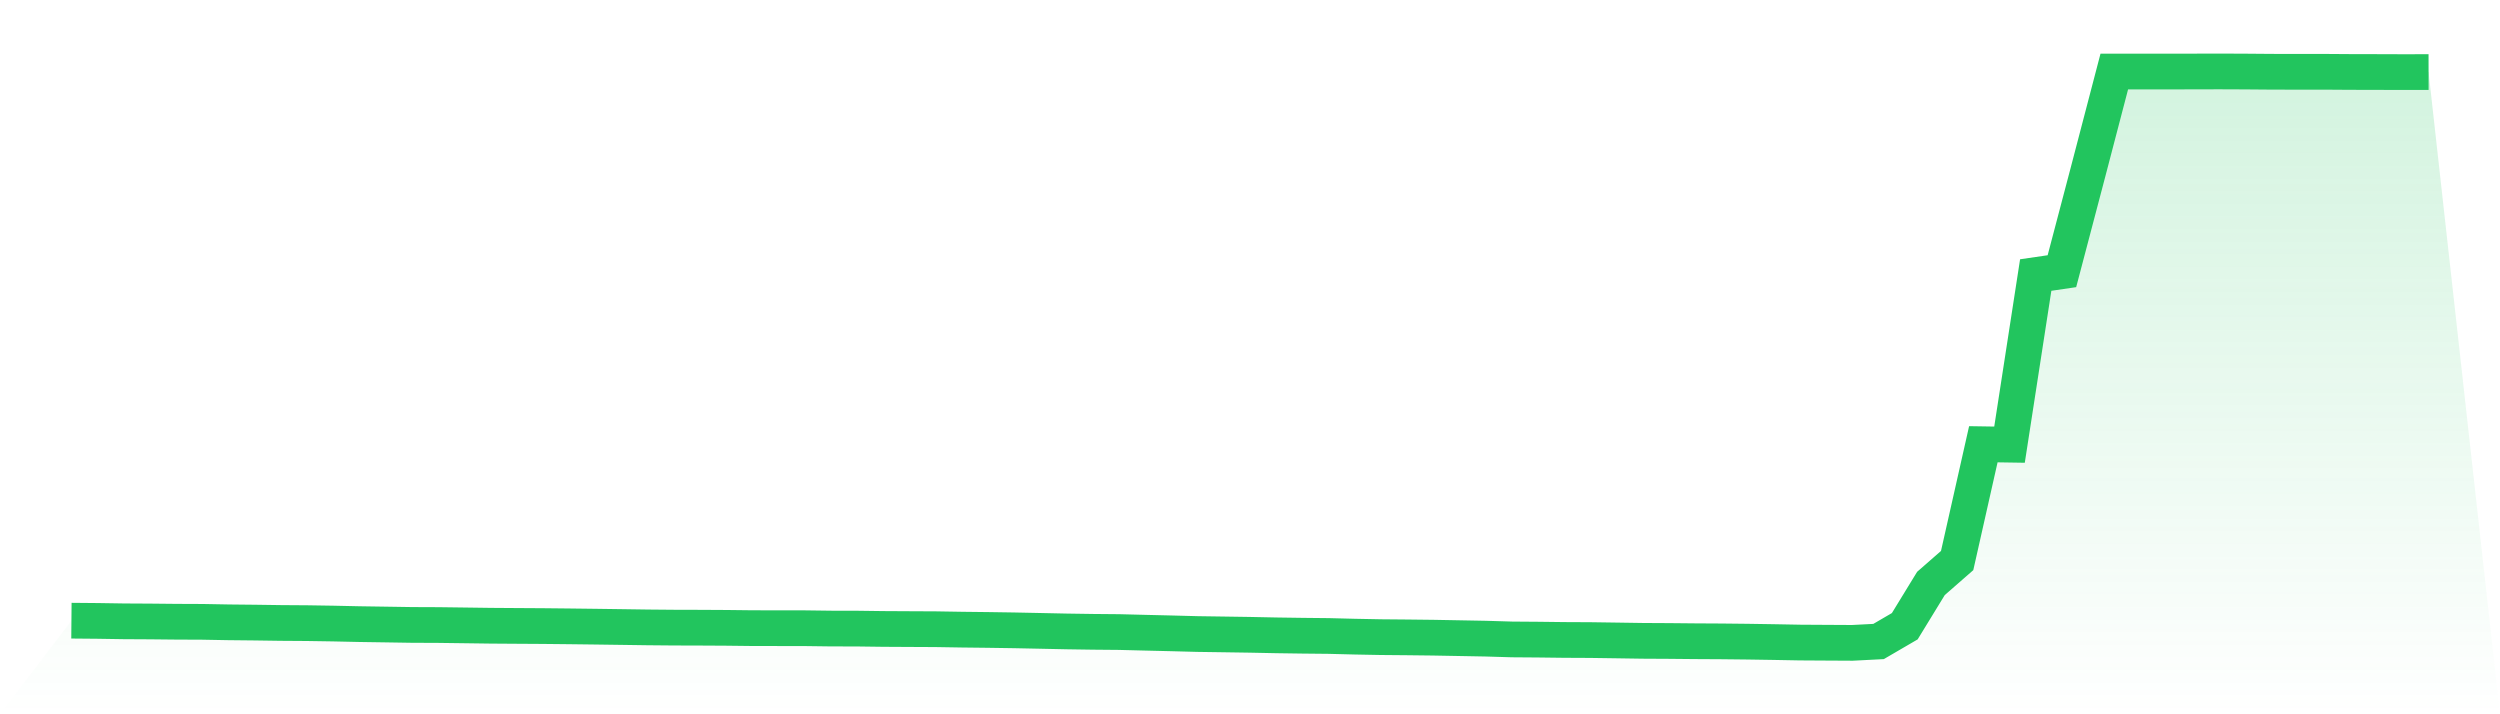
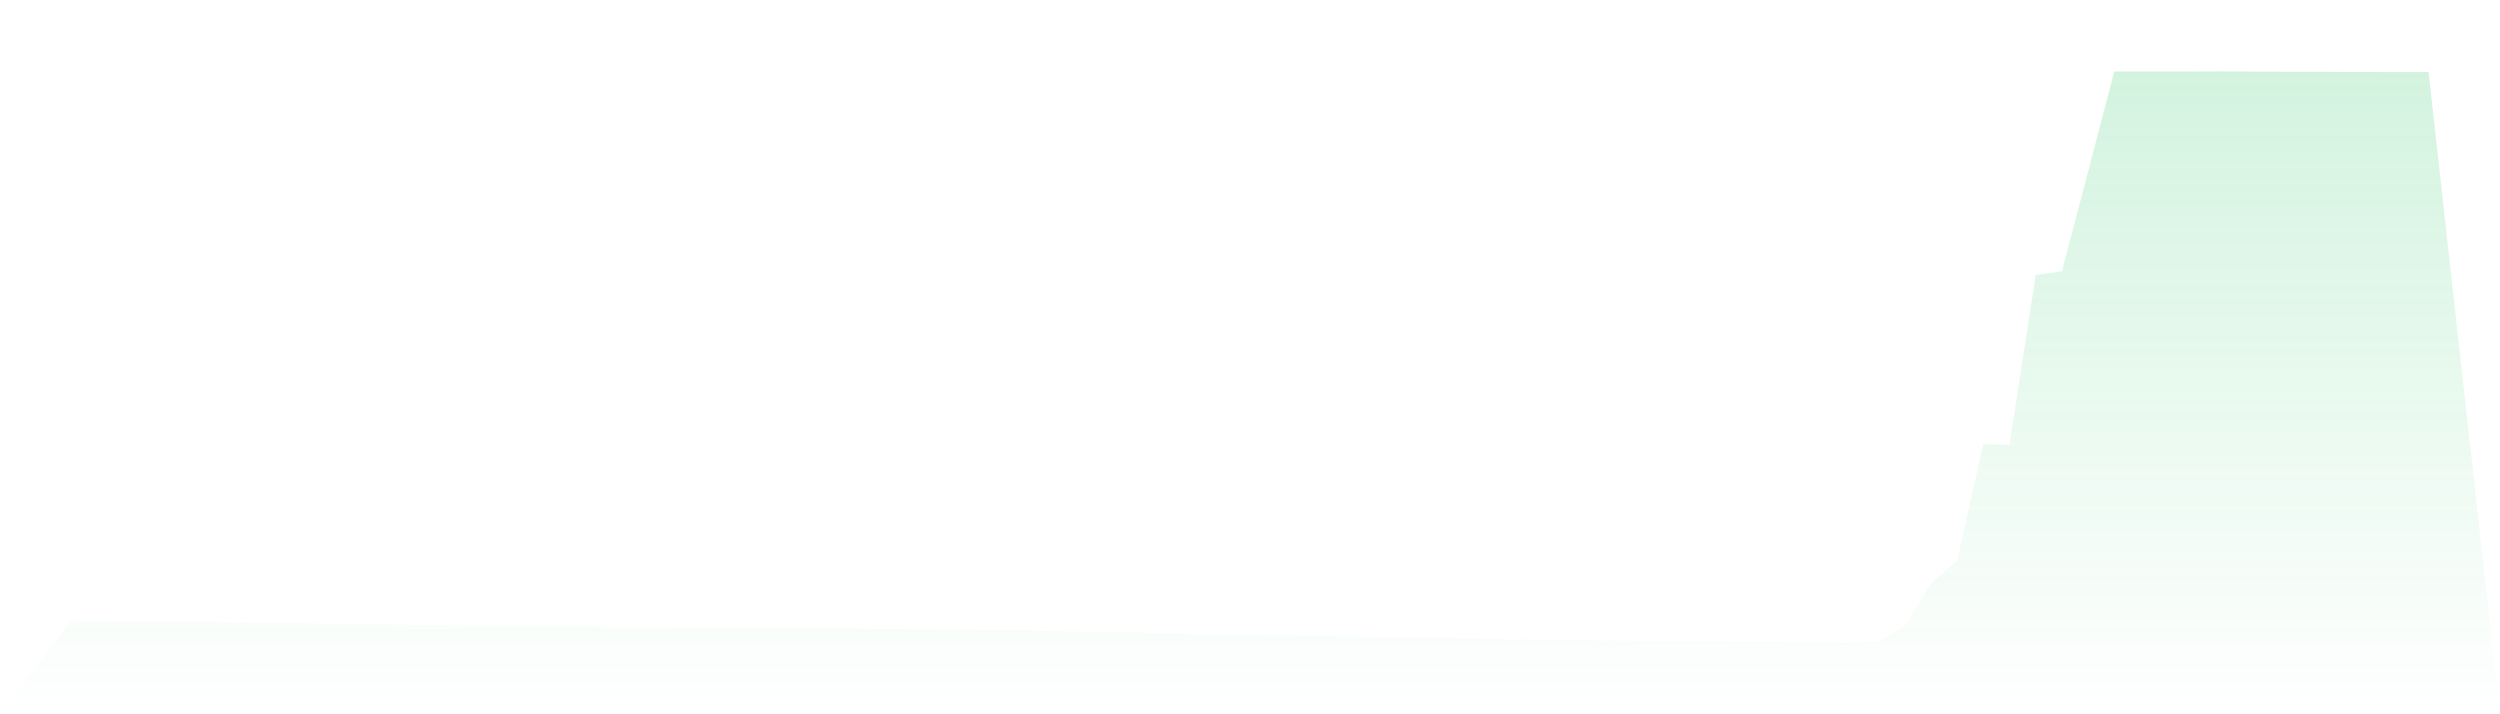
<svg xmlns="http://www.w3.org/2000/svg" viewBox="0 0 140 40">
  <defs>
    <linearGradient id="gradient" x1="0" x2="0" y1="0" y2="1">
      <stop offset="0%" stop-color="#22c55e" stop-opacity="0.2" />
      <stop offset="100%" stop-color="#22c55e" stop-opacity="0" />
    </linearGradient>
  </defs>
  <path d="M4,34.758 L4,34.758 L5.467,34.771 L6.933,34.794 L8.4,34.802 L9.867,34.817 L11.333,34.823 L12.8,34.85 L14.267,34.865 L15.733,34.886 L17.2,34.896 L18.667,34.919 L20.133,34.951 L21.6,34.973 L23.067,34.996 L24.533,35.002 L26,35.021 L27.467,35.041 L28.933,35.051 L30.4,35.06 L31.867,35.075 L33.333,35.093 L34.8,35.113 L36.267,35.134 L37.733,35.147 L39.2,35.151 L40.667,35.159 L42.133,35.176 L43.6,35.178 L45.067,35.18 L46.533,35.199 L48,35.202 L49.467,35.221 L50.933,35.229 L52.4,35.236 L53.867,35.26 L55.333,35.277 L56.8,35.299 L58.267,35.329 L59.733,35.36 L61.2,35.382 L62.667,35.395 L64.133,35.432 L65.6,35.467 L67.067,35.506 L68.533,35.527 L70,35.549 L71.467,35.579 L72.933,35.6 L74.4,35.615 L75.867,35.652 L77.333,35.68 L78.8,35.693 L80.267,35.71 L81.733,35.737 L83.2,35.764 L84.667,35.808 L86.133,35.819 L87.6,35.837 L89.067,35.844 L90.533,35.865 L92,35.887 L93.467,35.895 L94.933,35.909 L96.4,35.917 L97.867,35.933 L99.333,35.956 L100.8,35.983 L102.267,35.992 L103.733,36 L105.2,35.924 L106.667,35.069 L108.133,32.673 L109.6,31.39 L111.067,24.878 L112.533,24.901 L114,15.402 L115.467,15.187 L116.933,9.619 L118.4,4.007 L119.867,4.007 L121.333,4.006 L122.8,4.004 L124.267,4 L125.733,4.006 L127.2,4.018 L128.667,4.021 L130.133,4.02 L131.6,4.03 L133.067,4.033 L134.533,4.038 L136,4.036 L140,40 L0,40 z" fill="url(#gradient)" />
-   <path d="M4,34.758 L4,34.758 L5.467,34.771 L6.933,34.794 L8.4,34.802 L9.867,34.817 L11.333,34.823 L12.8,34.85 L14.267,34.865 L15.733,34.886 L17.2,34.896 L18.667,34.919 L20.133,34.951 L21.6,34.973 L23.067,34.996 L24.533,35.002 L26,35.021 L27.467,35.041 L28.933,35.051 L30.4,35.06 L31.867,35.075 L33.333,35.093 L34.8,35.113 L36.267,35.134 L37.733,35.147 L39.2,35.151 L40.667,35.159 L42.133,35.176 L43.6,35.178 L45.067,35.18 L46.533,35.199 L48,35.202 L49.467,35.221 L50.933,35.229 L52.4,35.236 L53.867,35.26 L55.333,35.277 L56.8,35.299 L58.267,35.329 L59.733,35.36 L61.2,35.382 L62.667,35.395 L64.133,35.432 L65.6,35.467 L67.067,35.506 L68.533,35.527 L70,35.549 L71.467,35.579 L72.933,35.6 L74.4,35.615 L75.867,35.652 L77.333,35.68 L78.8,35.693 L80.267,35.71 L81.733,35.737 L83.2,35.764 L84.667,35.808 L86.133,35.819 L87.6,35.837 L89.067,35.844 L90.533,35.865 L92,35.887 L93.467,35.895 L94.933,35.909 L96.4,35.917 L97.867,35.933 L99.333,35.956 L100.8,35.983 L102.267,35.992 L103.733,36 L105.2,35.924 L106.667,35.069 L108.133,32.673 L109.6,31.39 L111.067,24.878 L112.533,24.901 L114,15.402 L115.467,15.187 L116.933,9.619 L118.4,4.007 L119.867,4.007 L121.333,4.006 L122.8,4.004 L124.267,4 L125.733,4.006 L127.2,4.018 L128.667,4.021 L130.133,4.02 L131.6,4.03 L133.067,4.033 L134.533,4.038 L136,4.036" fill="none" stroke="#22c55e" stroke-width="2" />
</svg>